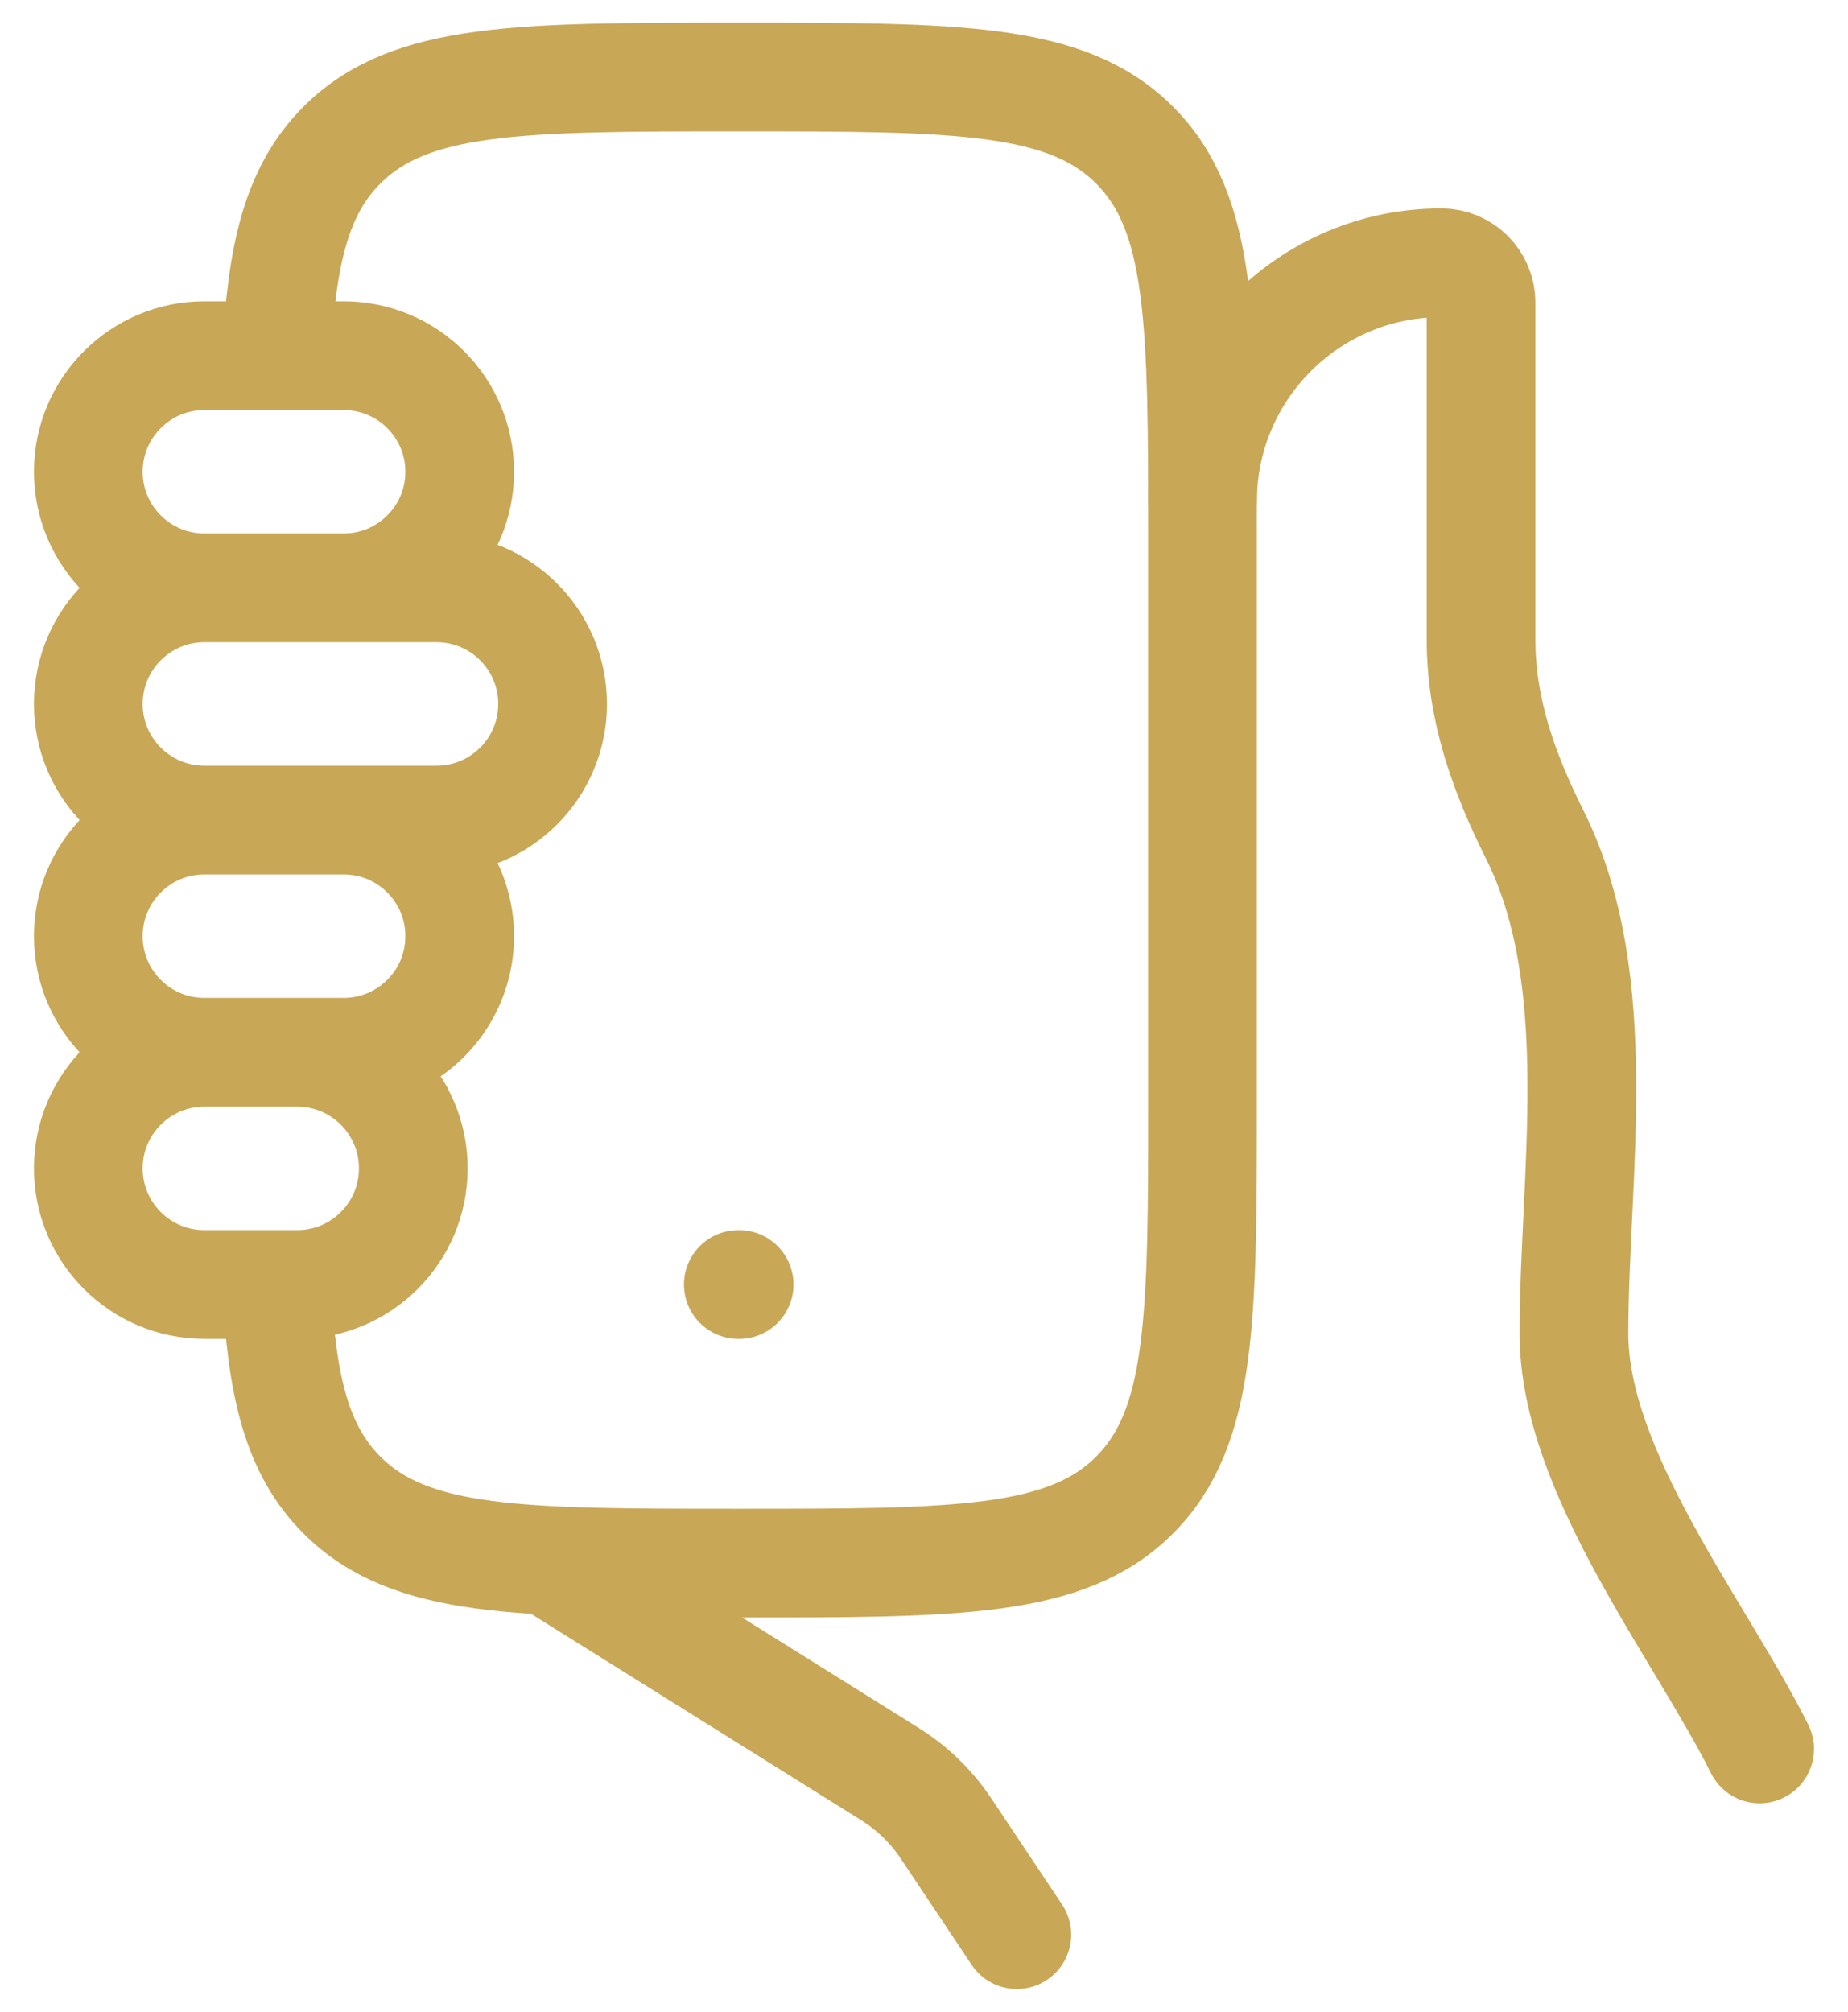
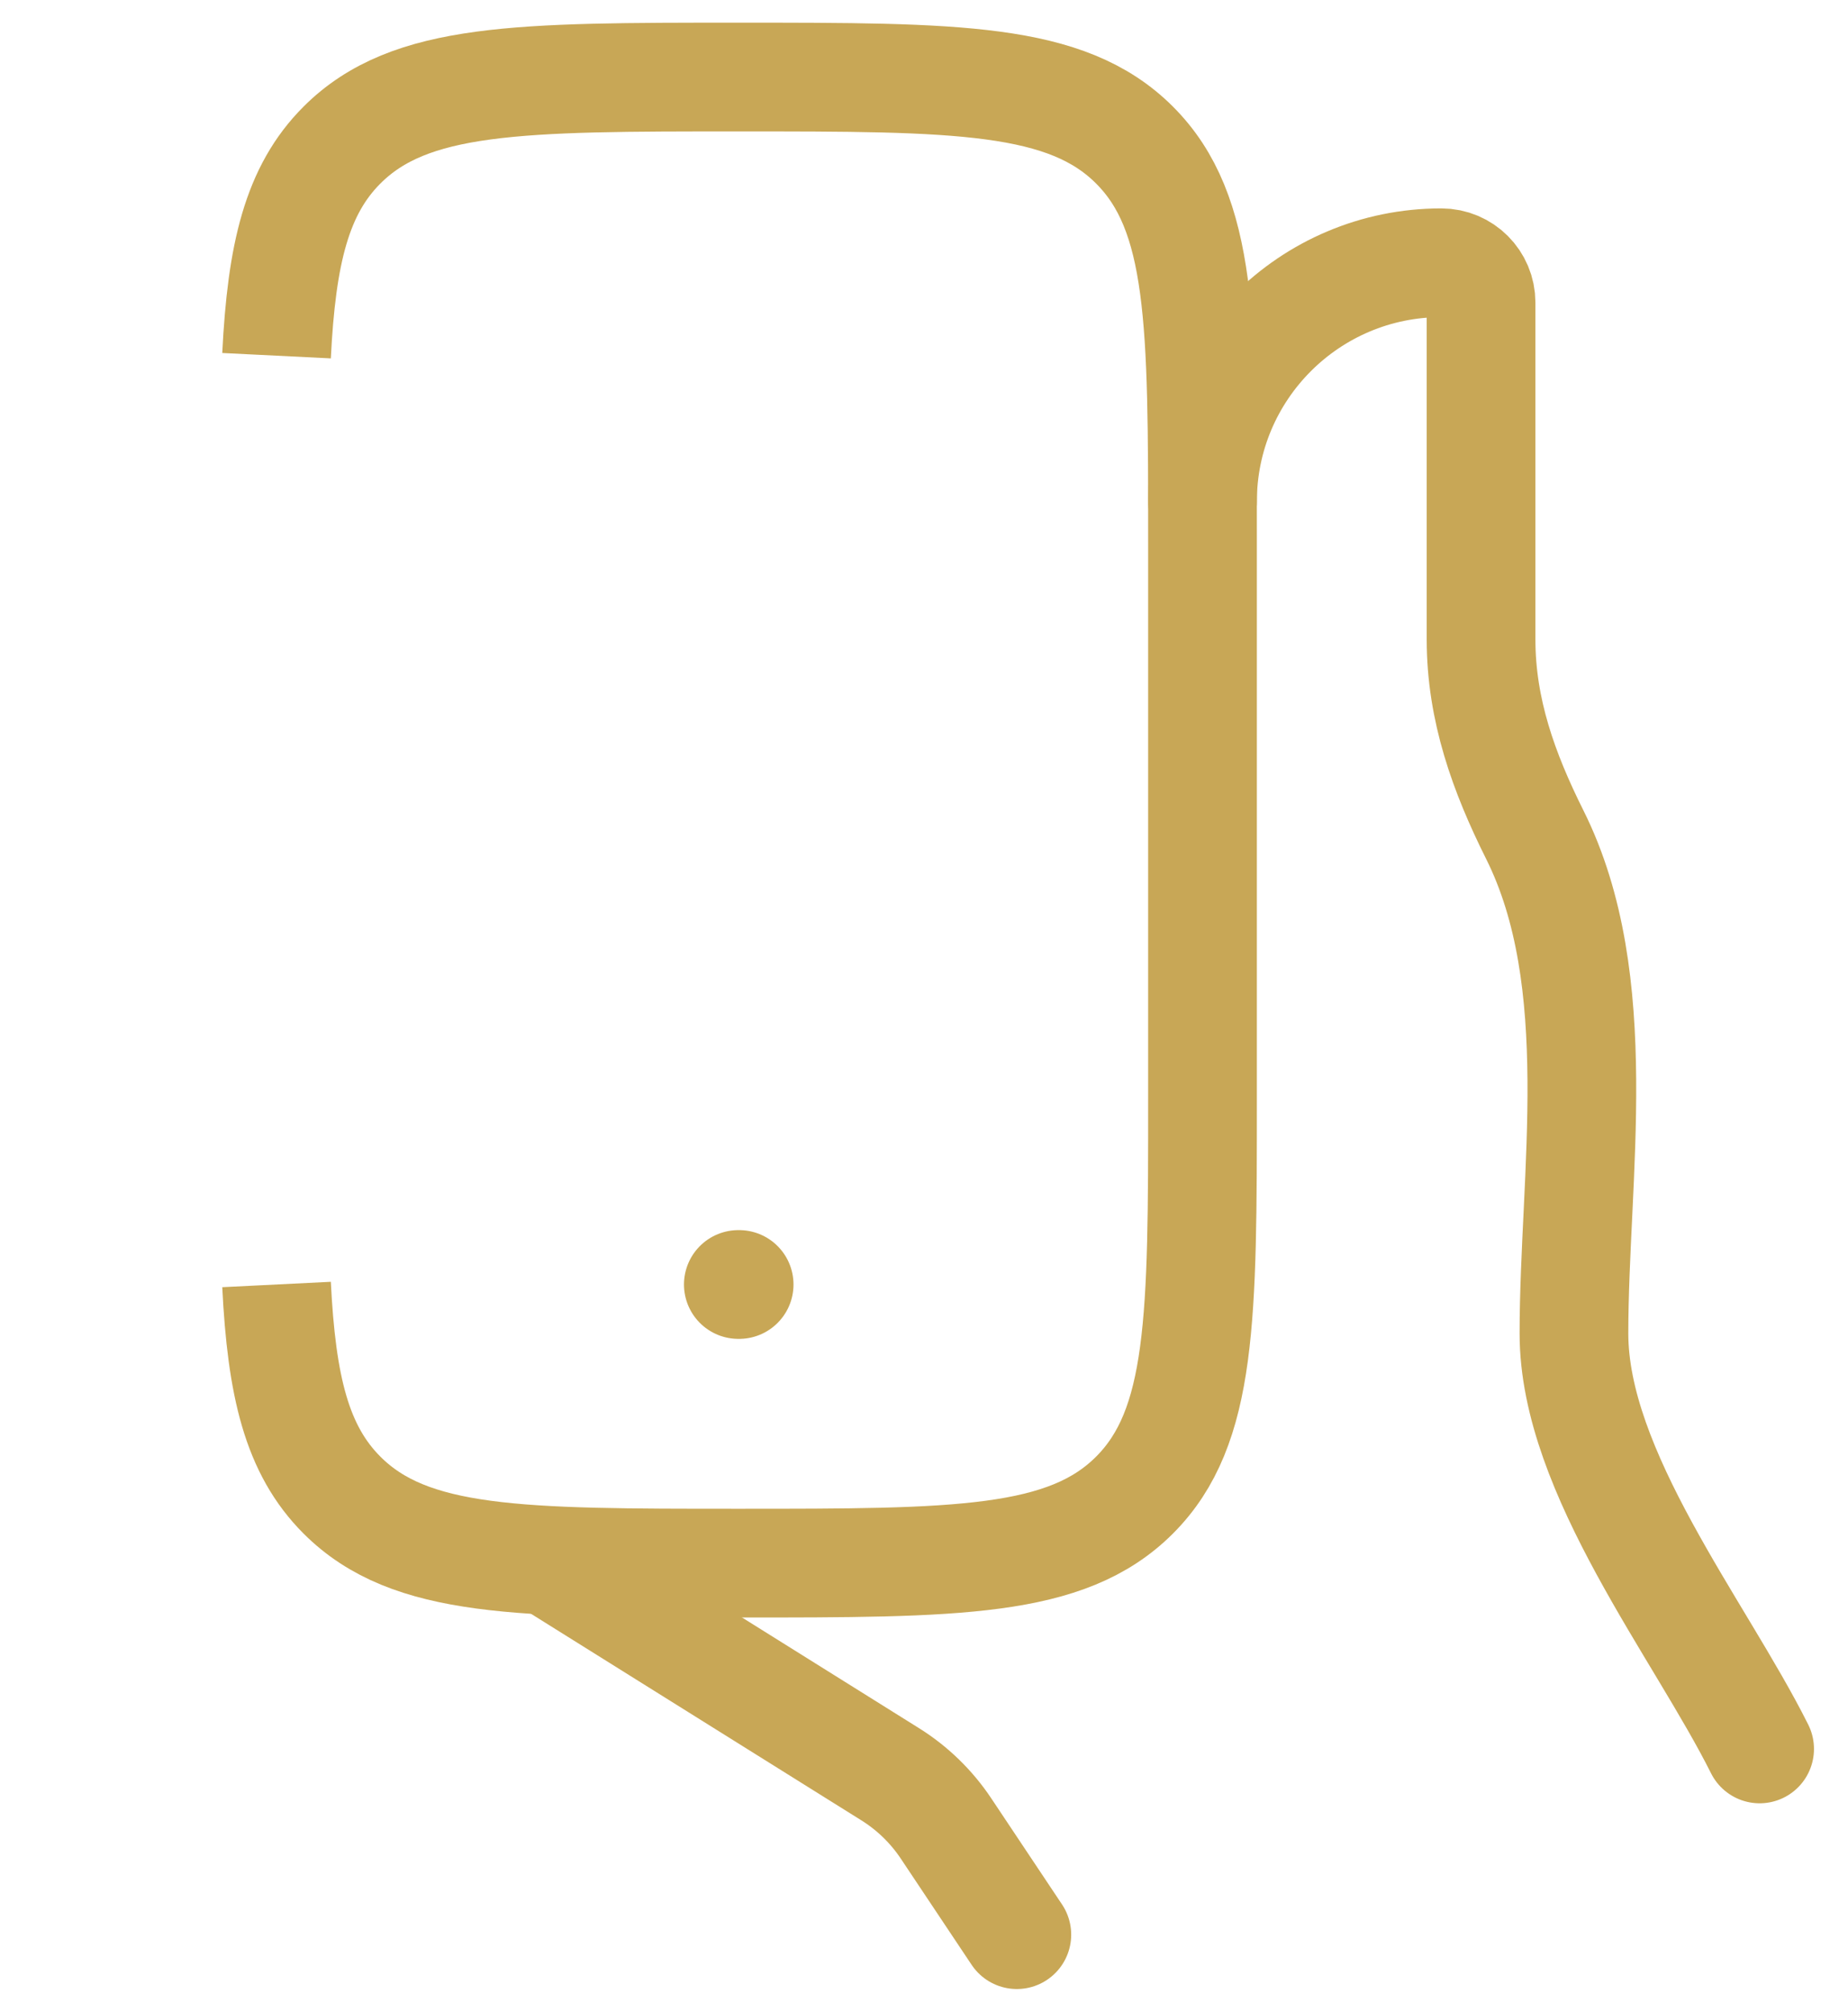
<svg xmlns="http://www.w3.org/2000/svg" width="34" height="37" viewBox="0 0 34 37" fill="none">
  <g id="elements">
    <path id="Vector 4933" d="M32.374 32.167C31.275 29.969 28.958 27.083 28.958 24.527C28.958 21.625 29.585 18.046 28.236 15.349C27.667 14.21 27.249 13.057 27.249 11.762V5.565C27.249 5.161 26.922 4.833 26.517 4.833C24.091 4.833 22.124 6.8 22.124 9.226M10.166 28.75L16.375 32.631C16.787 32.888 17.139 33.23 17.407 33.633L18.708 35.583" stroke="#C8A756" stroke-width="2" stroke-linecap="round" />
    <path id="Rectangle 2305" d="M5.088 23.625C5.181 25.499 5.46 26.667 6.292 27.499C7.543 28.75 9.556 28.75 13.582 28.75C17.609 28.75 19.622 28.75 20.873 27.499C22.124 26.248 22.124 24.235 22.124 20.208V9.958C22.124 5.932 22.124 3.918 20.873 2.668C19.622 1.417 17.609 1.417 13.582 1.417C9.556 1.417 7.543 1.417 6.292 2.668C5.46 3.499 5.181 4.668 5.088 6.542" stroke="#C8A756" stroke-width="2" stroke-linejoin="round" />
-     <path id="Vector" d="M3.76 10.812H6.323C7.502 10.812 8.458 9.856 8.458 8.677C8.458 7.498 7.502 6.542 6.323 6.542L3.76 6.542C2.581 6.542 1.625 7.498 1.625 8.677C1.625 9.856 2.581 10.812 3.76 10.812ZM3.76 10.812L8.031 10.812C9.211 10.812 10.167 11.769 10.167 12.948C10.167 14.127 9.211 15.083 8.031 15.083L3.76 15.083M3.76 10.812C2.581 10.812 1.625 11.769 1.625 12.948C1.625 14.127 2.581 15.083 3.76 15.083M3.76 15.083L6.323 15.083C7.502 15.083 8.458 16.039 8.458 17.219C8.458 18.398 7.502 19.354 6.323 19.354H3.76M3.76 15.083C2.581 15.083 1.625 16.039 1.625 17.219C1.625 18.398 2.581 19.354 3.76 19.354M3.76 19.354H5.469C6.648 19.354 7.604 20.31 7.604 21.49C7.604 22.669 6.648 23.625 5.469 23.625H3.76C2.581 23.625 1.625 22.669 1.625 21.49C1.625 20.31 2.581 19.354 3.76 19.354Z" stroke="#C8A756" stroke-width="2" stroke-linecap="round" />
    <path id="Vector_2" d="M13.584 23.625H13.599" stroke="#C8A756" stroke-width="2" stroke-linecap="round" stroke-linejoin="round" />
  </g>
</svg>